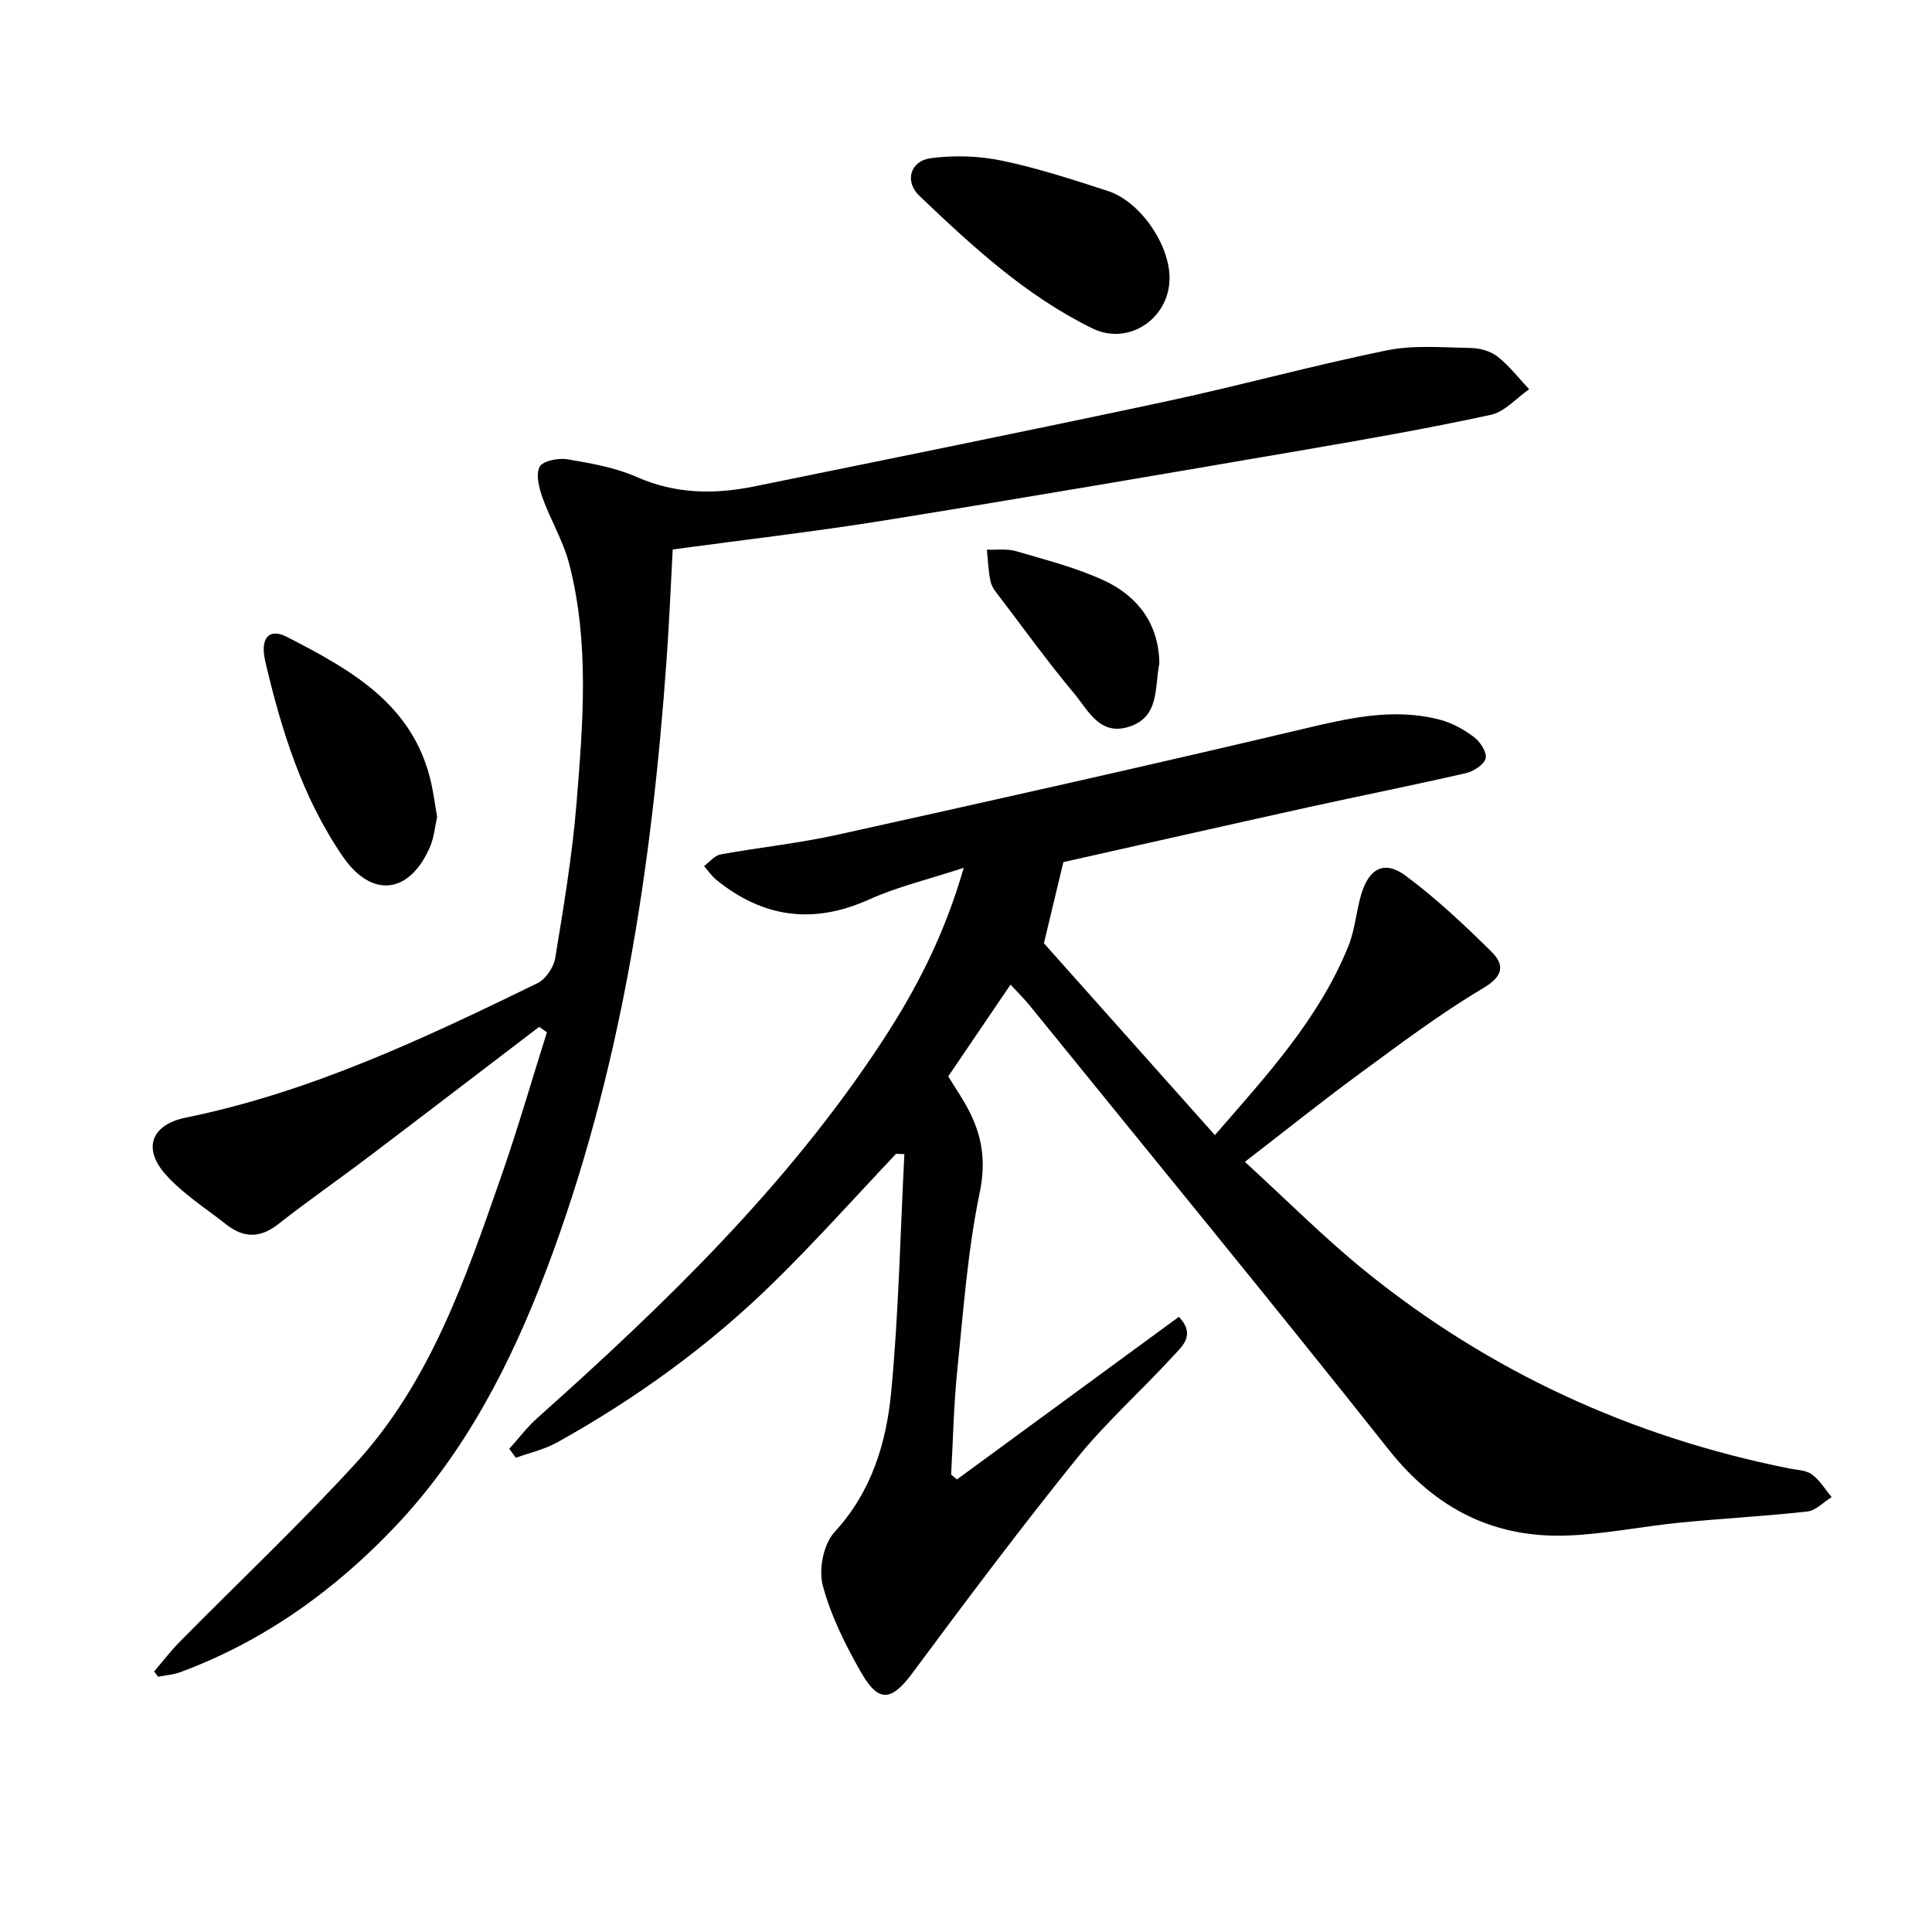
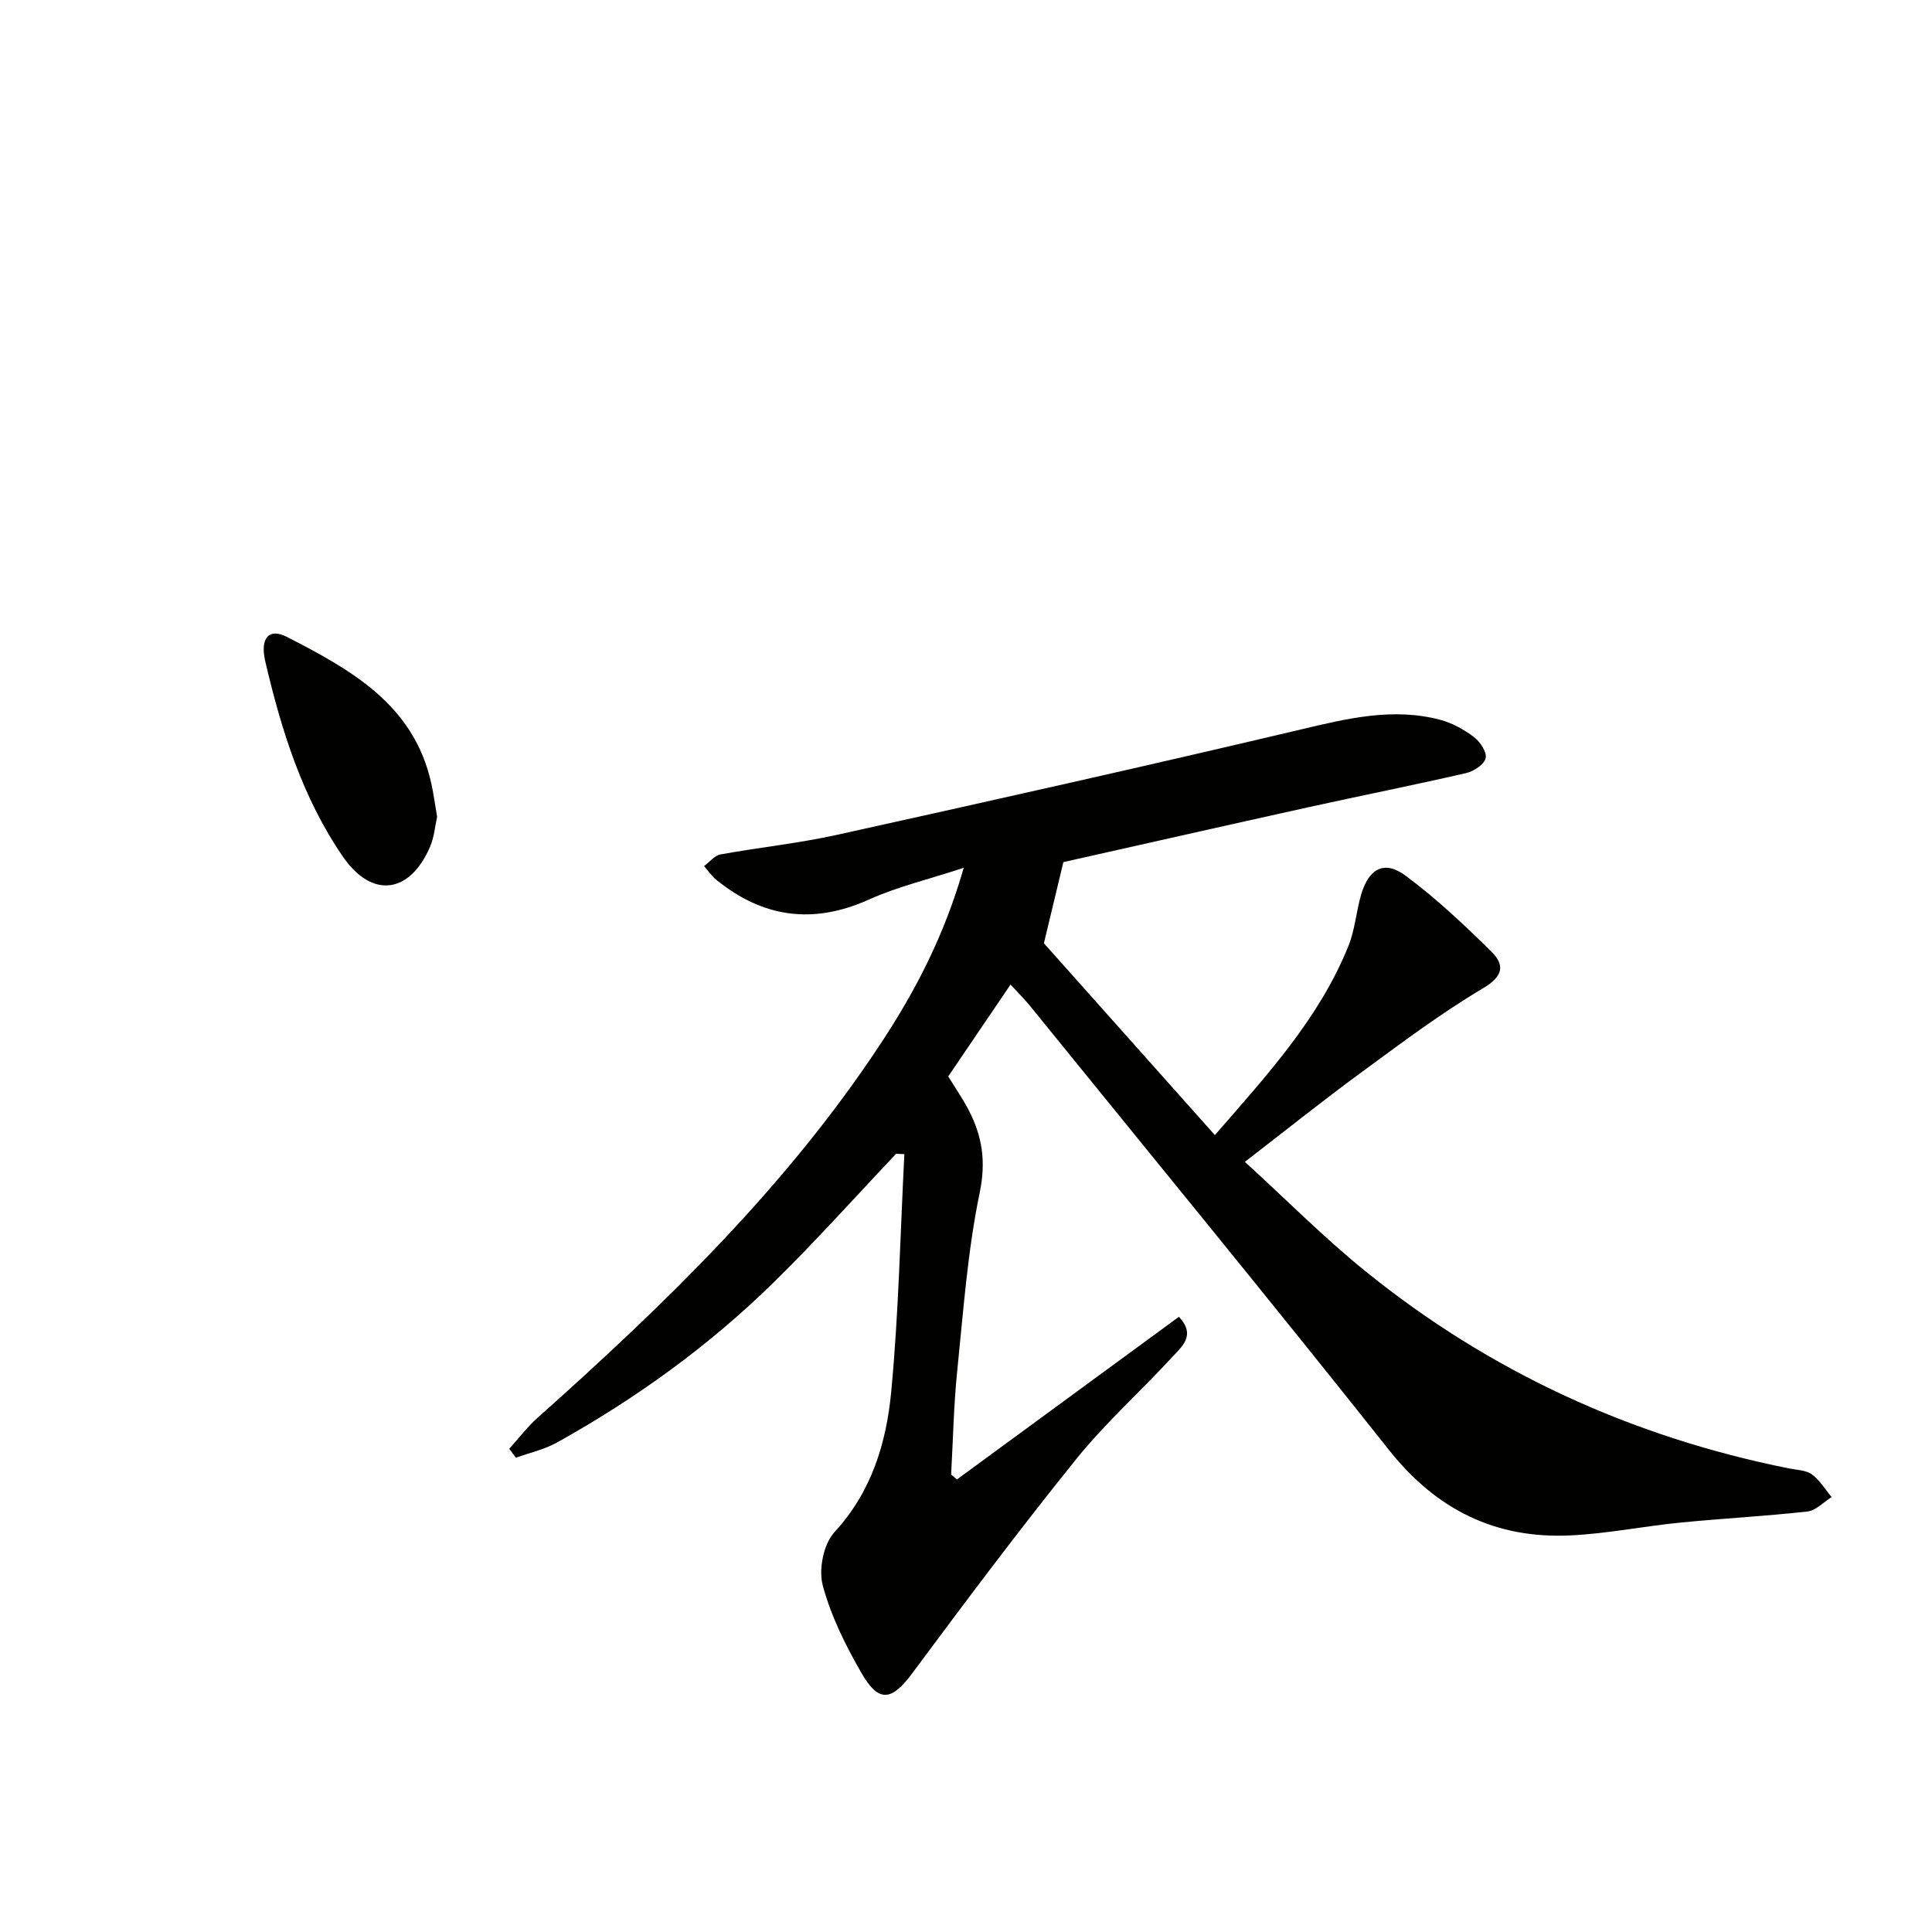
<svg xmlns="http://www.w3.org/2000/svg" enable-background="new 0 0 400 400" viewBox="0 0 400 400">
  <g fill="#010100">
    <path d="m185.53 238.88c-8.44 8.91-16.62 18.08-25.38 26.66-13.38 13.11-28.48 24.02-44.84 33.12-2.61 1.45-5.65 2.12-8.5 3.15-.46-.62-.92-1.23-1.38-1.85 1.94-2.14 3.69-4.48 5.83-6.39 26.4-23.54 51.74-48.04 71.3-77.84 7.04-10.73 12.93-22 16.97-36.06-7.32 2.41-13.73 3.91-19.62 6.57-11.57 5.21-21.95 3.76-31.63-4.1-.96-.78-1.68-1.88-2.51-2.83 1.13-.83 2.16-2.18 3.41-2.41 7.99-1.46 16.12-2.29 24.04-4.04 32.06-7.09 64.11-14.26 96.06-21.82 9.64-2.28 19.08-4.61 28.91-2.01 2.49.66 4.93 2.02 6.99 3.58 1.28.97 2.71 3.15 2.41 4.38-.32 1.3-2.47 2.71-4.05 3.07-10.82 2.49-21.72 4.66-32.57 7.05-17.46 3.86-34.9 7.81-50.81 11.38-1.4 5.82-2.52 10.5-4.03 16.8 10.78 12.1 22.92 25.72 35.4 39.72 10.71-12.34 21.56-24.07 27.65-39.16 1.35-3.34 1.6-7.1 2.62-10.59 1.6-5.48 4.82-7.22 9.21-3.96 6.33 4.7 12.15 10.17 17.77 15.73 2.76 2.73 2.53 5.06-1.75 7.59-8.84 5.24-17.11 11.49-25.42 17.58-7.75 5.68-15.25 11.7-23.87 18.35 8.73 7.97 16.44 15.75 24.89 22.59 25.79 20.88 55.16 34.34 87.7 40.87 1.63.33 3.54.34 4.79 1.24 1.64 1.19 2.76 3.1 4.1 4.71-1.67 1.03-3.25 2.78-5.02 2.98-8.75.98-17.56 1.43-26.33 2.3-7.59.75-15.13 2.29-22.74 2.65-15.5.73-27.74-5.31-37.56-17.69-24.51-30.91-49.55-61.39-74.39-92.03-1.14-1.4-2.44-2.66-3.96-4.32-4.38 6.46-8.56 12.61-12.9 19.01 1.33 2.17 2.92 4.47 4.21 6.93 2.82 5.4 3.65 10.65 2.31 17.12-2.52 12.15-3.4 24.66-4.67 37.05-.72 7.08-.85 14.22-1.25 21.33.4.34.81.67 1.21 1.01 15.29-11.2 30.58-22.41 45.95-33.67 3.61 3.83.58 6.2-1.36 8.31-6.53 7.11-13.81 13.6-19.85 21.09-11.68 14.48-22.85 29.38-33.94 44.33-4.28 5.77-6.95 6.31-10.57.03-3.29-5.72-6.33-11.82-8.02-18.15-.88-3.31.16-8.57 2.43-11.03 7.71-8.37 10.75-18.52 11.75-29.1 1.55-16.33 1.87-32.77 2.72-49.16-.56-.02-1.14-.04-1.71-.07z" />
-     <path d="m111.63 212.6c-11.75 8.96-23.48 17.95-35.26 26.87-6.23 4.72-12.66 9.18-18.8 14-3.74 2.94-7.18 2.84-10.73.04-4.28-3.38-9.04-6.37-12.6-10.4-4.8-5.44-2.8-10.28 4.19-11.71 25.81-5.26 49.39-16.41 72.83-27.83 1.71-.83 3.37-3.28 3.69-5.2 1.74-10.63 3.54-21.3 4.41-32.02 1.34-16.55 2.72-33.22-1.51-49.59-1.22-4.73-3.87-9.08-5.53-13.72-.72-2.03-1.43-4.79-.59-6.4.64-1.23 3.87-1.86 5.74-1.55 4.88.82 9.91 1.7 14.39 3.68 8.02 3.54 16.09 3.61 24.35 1.93 28.27-5.77 56.56-11.47 84.78-17.5 15.41-3.29 30.63-7.49 46.06-10.65 5.6-1.15 11.58-.61 17.38-.51 1.91.03 4.15.63 5.61 1.78 2.45 1.92 4.4 4.48 6.55 6.77-2.63 1.82-5.03 4.66-7.92 5.29-12.64 2.75-25.39 4.99-38.15 7.18-29.1 4.99-58.2 9.98-87.35 14.68-14.4 2.32-28.91 3.99-43.89 6.02-.41 7.48-.72 15.07-1.26 22.63-3.07 43.19-9.45 85.75-24.89 126.51-7.36 19.43-16.82 37.82-31.16 52.99-12.52 13.25-27.24 23.86-44.57 30.29-1.47.55-3.1.66-4.66.97-.28-.36-.55-.72-.83-1.09 1.74-2.03 3.36-4.17 5.23-6.07 12.15-12.32 24.75-24.21 36.43-36.95 15.54-16.95 22.84-38.37 30.23-59.58 3.42-9.81 6.3-19.81 9.43-29.73-.52-.38-1.06-.75-1.6-1.13z" />
-     <path d="m242.14 57.42c.1 8.45-8.42 14.26-15.95 10.58-13.77-6.73-24.9-17.02-35.85-27.46-3.1-2.96-1.93-7.22 2.38-7.79 4.81-.64 9.95-.48 14.7.51 7.42 1.55 14.69 3.92 21.92 6.27 6.67 2.15 12.72 10.93 12.8 17.89z" />
+     <path d="m111.63 212.6z" />
    <path d="m90.5 169.12c-.45 2.02-.62 4.22-1.44 6.14-4.18 9.8-12.04 10.85-18.05 2.12-8.4-12.2-12.75-26.17-16.08-40.41-1.16-4.95.81-6.99 4.47-5.11 13.2 6.79 26.25 13.96 29.88 30.27.5 2.25.8 4.54 1.22 6.99z" />
-     <path d="m240.03 137.33c-1 5.08.07 11.11-6.29 13.14-6.09 1.94-8.45-3.44-11.36-6.91-5.32-6.35-10.18-13.09-15.2-19.69-.8-1.05-1.78-2.15-2.06-3.36-.51-2.18-.56-4.47-.8-6.71 2.03.08 4.18-.24 6.08.32 6.16 1.82 12.49 3.41 18.27 6.11 7.04 3.29 11.26 9.11 11.36 17.1z" />
  </g>
</svg>